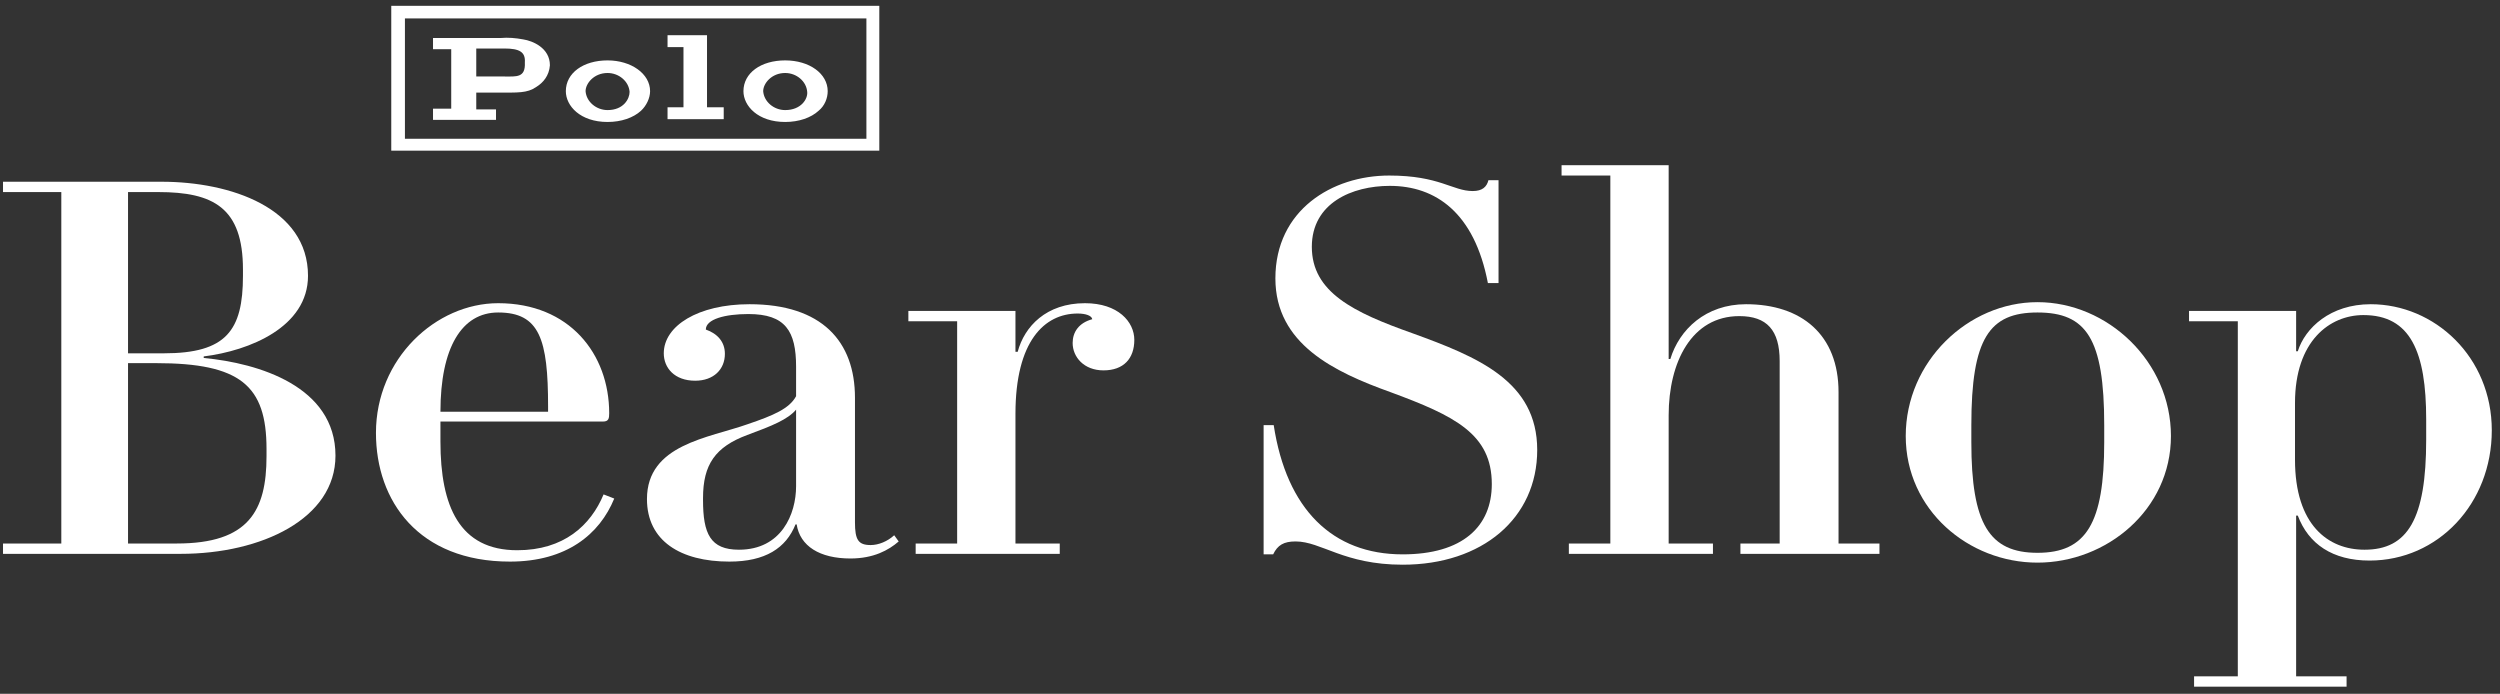
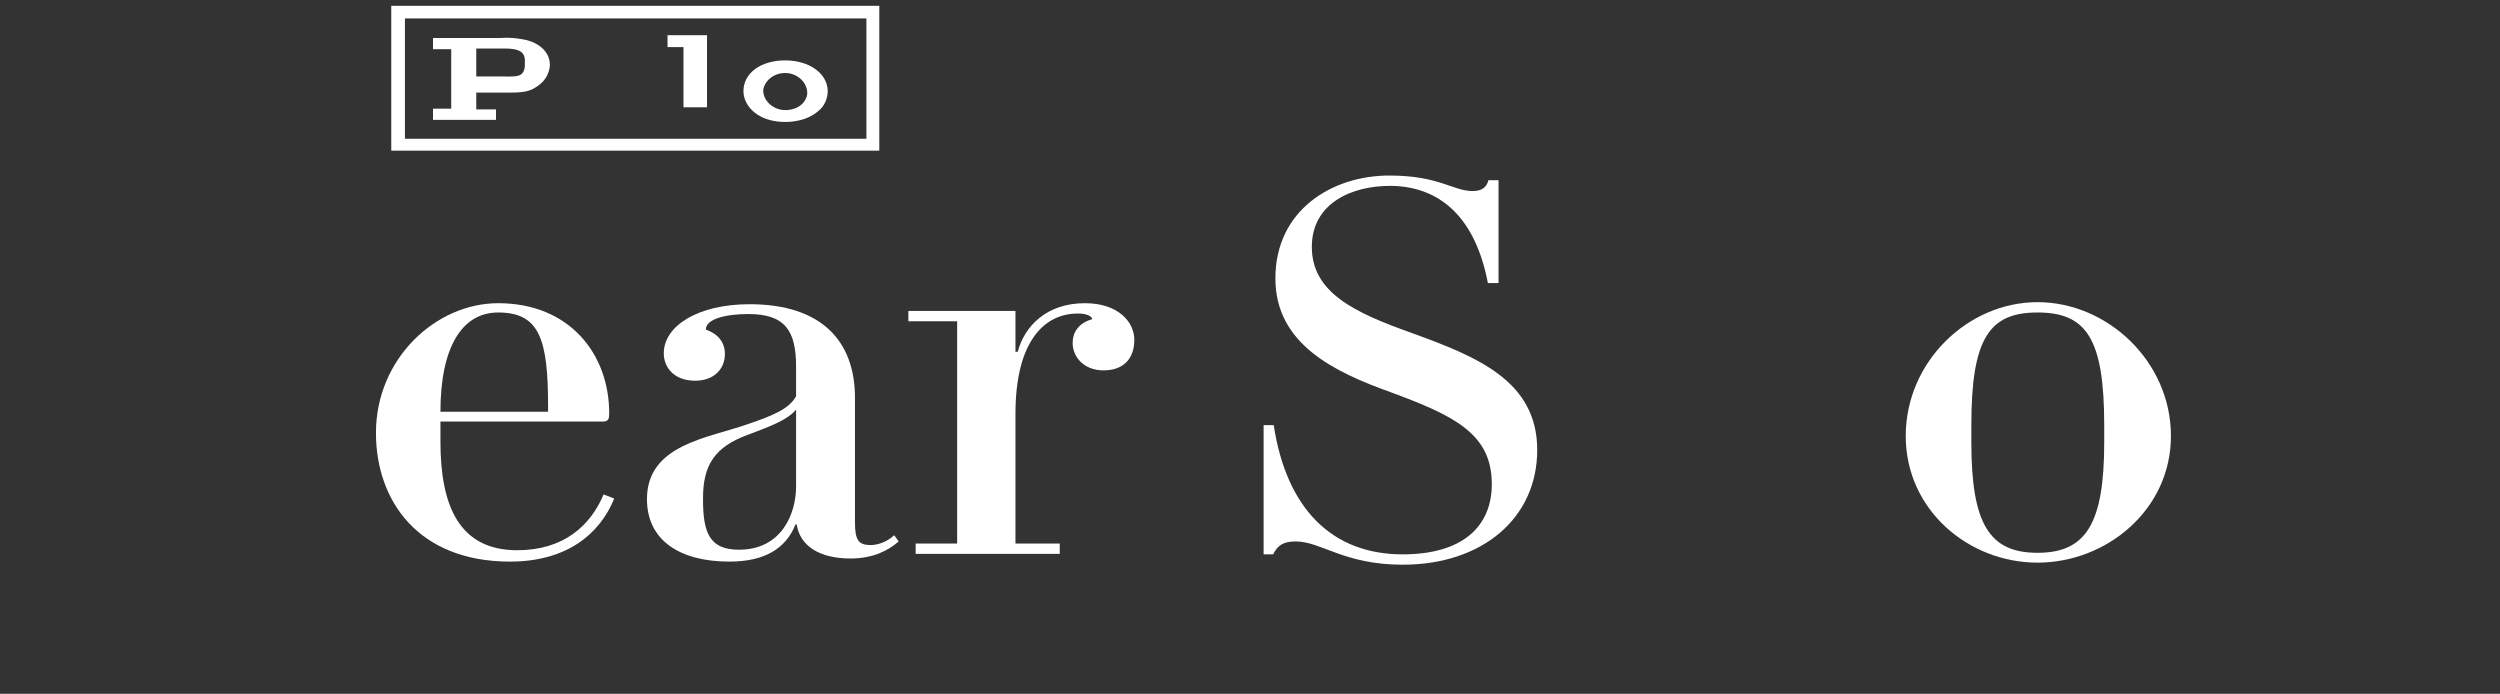
<svg xmlns="http://www.w3.org/2000/svg" width="227" height="63" viewBox="0 0 227 63" fill="none">
  <rect x="0" y="0" width="227" height="63" fill="#333333" stroke="none" />
-   <path d="M16.411 50.289H0.273V49.35H5.567V17.44H0.273V16.502H14.68C20.942 16.502 27.967 18.895 27.967 25.043C27.967 29.688 22.672 31.847 18.498 32.363V32.504C23.487 32.973 30.461 35.085 30.461 41.373C30.461 47.098 23.741 50.289 16.411 50.289ZM11.625 17.44V32.081H14.883C20.534 32.081 22.061 30.017 22.061 25.043V24.479C22.061 18.848 19.363 17.44 14.374 17.44H11.625ZM11.625 49.35H16.054C22.571 49.35 24.2 46.394 24.2 41.42V40.763C24.2 34.991 21.807 32.973 14.171 32.973H11.625V49.35Z" fill="white" />
  <path d="M45.235 28.374C41.926 28.374 39.992 31.565 39.992 37.384H49.766V36.915C49.766 30.814 49.002 28.374 45.235 28.374ZM55.773 45.268C54.45 48.506 51.446 50.993 46.304 50.993C38.006 50.993 34.137 45.502 34.137 39.308C34.137 32.551 39.584 27.53 45.235 27.53C51.7 27.53 55.315 32.128 55.315 37.525C55.315 37.994 55.264 38.276 54.755 38.276H39.992V40.106C39.992 45.972 41.722 49.961 46.966 49.961C51.191 49.961 53.635 47.708 54.806 44.892L55.773 45.268Z" fill="white" />
  <path d="M67.093 49.914C70.962 49.914 72.285 46.676 72.285 44.142V37.197C71.522 38.088 70.147 38.651 67.856 39.496C64.955 40.575 63.835 42.171 63.835 45.221V45.409C63.835 48.459 64.496 49.914 67.093 49.914ZM66.227 50.993C61.798 50.993 58.744 49.116 58.744 45.315C58.744 40.341 64.344 39.778 67.907 38.51C70.249 37.713 71.674 37.103 72.285 35.976V33.302C72.285 30.064 71.318 28.515 67.958 28.515C65.82 28.515 64.089 28.984 64.089 29.923C65.158 30.298 65.82 31.049 65.82 32.128C65.82 33.536 64.802 34.569 63.122 34.569C61.238 34.569 60.271 33.395 60.271 32.081C60.271 29.594 63.376 27.623 68.06 27.623C74.627 27.623 77.631 31.002 77.631 36.117V47.426C77.631 49.022 77.936 49.491 79.056 49.491C79.769 49.491 80.583 49.163 81.194 48.6L81.602 49.163C80.685 49.961 79.311 50.711 77.224 50.711C74.424 50.711 72.642 49.585 72.336 47.614H72.234C71.369 49.773 69.485 50.993 66.227 50.993Z" fill="white" />
  <path d="M96.225 49.35V50.289H83.142V49.35H86.909V29.172H82.48V28.233H92.204V31.941H92.407C93.018 29.641 95.004 27.53 98.516 27.53C101.52 27.53 102.996 29.219 102.996 30.861C102.996 32.551 102.029 33.63 100.196 33.63C98.415 33.63 97.396 32.41 97.396 31.143C97.396 30.157 97.956 29.313 99.178 28.984C99.127 28.656 98.567 28.468 97.855 28.468C94.851 28.468 92.204 30.955 92.204 37.572V49.35H96.225Z" fill="white" />
  <path d="M126.14 15.939C130.721 15.939 131.892 17.347 133.725 17.347C134.59 17.347 134.998 16.971 135.15 16.361H136.067V25.7H135.1C133.878 19.317 130.365 16.877 126.191 16.877C122.78 16.877 119.114 18.426 119.114 22.415C119.114 26.544 122.932 28.374 128.227 30.251C134.183 32.41 139.579 34.615 139.579 40.857C139.579 47.051 134.59 51.275 127.361 51.275C122.016 51.275 119.98 49.163 117.638 49.163C116.569 49.163 116.009 49.491 115.602 50.336H114.736V38.604H115.653C116.823 46.253 120.998 50.336 127.361 50.336C132.809 50.336 135.456 47.802 135.456 43.954C135.456 39.402 132.096 37.76 126.241 35.601C121.151 33.771 115.805 31.237 115.805 25.277C115.805 19.083 120.947 15.939 126.14 15.939Z" fill="white" />
-   <path d="M155.536 49.35V50.289H142.452V49.35H146.219V15.939H141.79V15H151.514V32.598H151.667C152.481 29.923 154.874 27.623 158.539 27.623C163.579 27.623 166.939 30.392 166.939 35.601V49.35H170.655V50.289H158.03V49.35H161.594V32.785C161.594 29.97 160.423 28.703 157.928 28.703C153.601 28.703 151.514 32.879 151.514 37.713V49.35H155.536Z" fill="white" />
  <path d="M185.005 27.436C191.368 27.436 197.121 32.832 197.121 39.59C197.121 46.3 191.267 51.087 185.005 51.087C178.743 51.087 173.041 46.3 173.041 39.59C173.041 32.832 178.692 27.436 185.005 27.436ZM185.005 28.374C180.627 28.374 178.998 30.721 178.998 38.604V40.153C178.998 47.567 180.627 50.195 185.005 50.195C189.434 50.195 191.063 47.52 191.063 40.153V38.604C191.063 30.721 189.434 28.374 185.005 28.374Z" fill="white" />
-   <path d="M214.698 49.914C218.618 49.914 220.298 47.145 220.298 39.918V38.088C220.298 31.941 218.873 28.609 214.597 28.609C211.542 28.609 208.386 30.955 208.386 36.586V41.748C208.386 47.661 211.389 49.914 214.698 49.914ZM199.222 62.349V61.411H203.193V29.172H198.764V28.233H208.488V31.894H208.64C209.302 29.782 211.593 27.623 215.258 27.623C221.062 27.623 226.255 32.41 226.255 39.074C226.255 45.737 221.367 50.899 215.157 50.899C211.797 50.899 209.608 49.397 208.64 46.816H208.488V61.411H213.069V62.349H199.222Z" fill="white" />
  <path d="M79.841 13.68H35.527V0.529H79.841V13.68ZM36.767 12.6H78.67V1.673H36.767V12.6Z" fill="white" />
-   <path d="M65.713 10.821H60.613V9.741H62.06V4.277H60.613V3.197H64.197V9.741H65.713V10.821Z" fill="white" />
-   <path d="M55.168 5.484C52.963 5.484 51.378 6.628 51.378 8.28C51.378 9.614 52.687 11.075 55.168 11.075C56.409 11.075 57.512 10.694 58.201 10.058C58.683 9.614 59.028 8.915 59.028 8.28C59.028 6.691 57.305 5.484 55.168 5.484ZM55.168 9.995C54.135 9.995 53.239 9.233 53.17 8.28C53.17 7.581 53.928 6.628 55.168 6.628C56.202 6.628 57.098 7.39 57.167 8.343C57.167 8.978 56.616 9.995 55.168 9.995Z" fill="white" />
+   <path d="M65.713 10.821V9.741H62.06V4.277H60.613V3.197H64.197V9.741H65.713V10.821Z" fill="white" />
  <path d="M71.295 5.484C69.09 5.484 67.505 6.628 67.505 8.28C67.505 9.614 68.814 11.075 71.295 11.075C72.536 11.075 73.639 10.694 74.328 10.058C74.879 9.614 75.155 8.915 75.155 8.28C75.155 6.691 73.501 5.484 71.295 5.484ZM71.295 9.995C70.262 9.995 69.366 9.233 69.297 8.28C69.297 7.581 70.055 6.628 71.295 6.628C72.329 6.628 73.225 7.39 73.294 8.343C73.363 8.978 72.743 9.995 71.295 9.995Z" fill="white" />
  <path d="M47.518 3.579C46.829 3.451 46.14 3.388 45.451 3.451H39.317V4.468H40.971V9.868H39.317V10.884H45.037V10.821V9.931H43.245V8.407H45.106C47.036 8.407 47.863 8.47 48.69 7.898C49.31 7.517 49.862 6.882 49.931 5.929C49.931 4.341 48.346 3.706 47.518 3.579ZM45.795 6.946H43.245V4.404H45.795C47.174 4.404 47.725 4.722 47.656 5.675C47.725 7.073 46.898 6.946 45.795 6.946Z" fill="white" />
</svg>